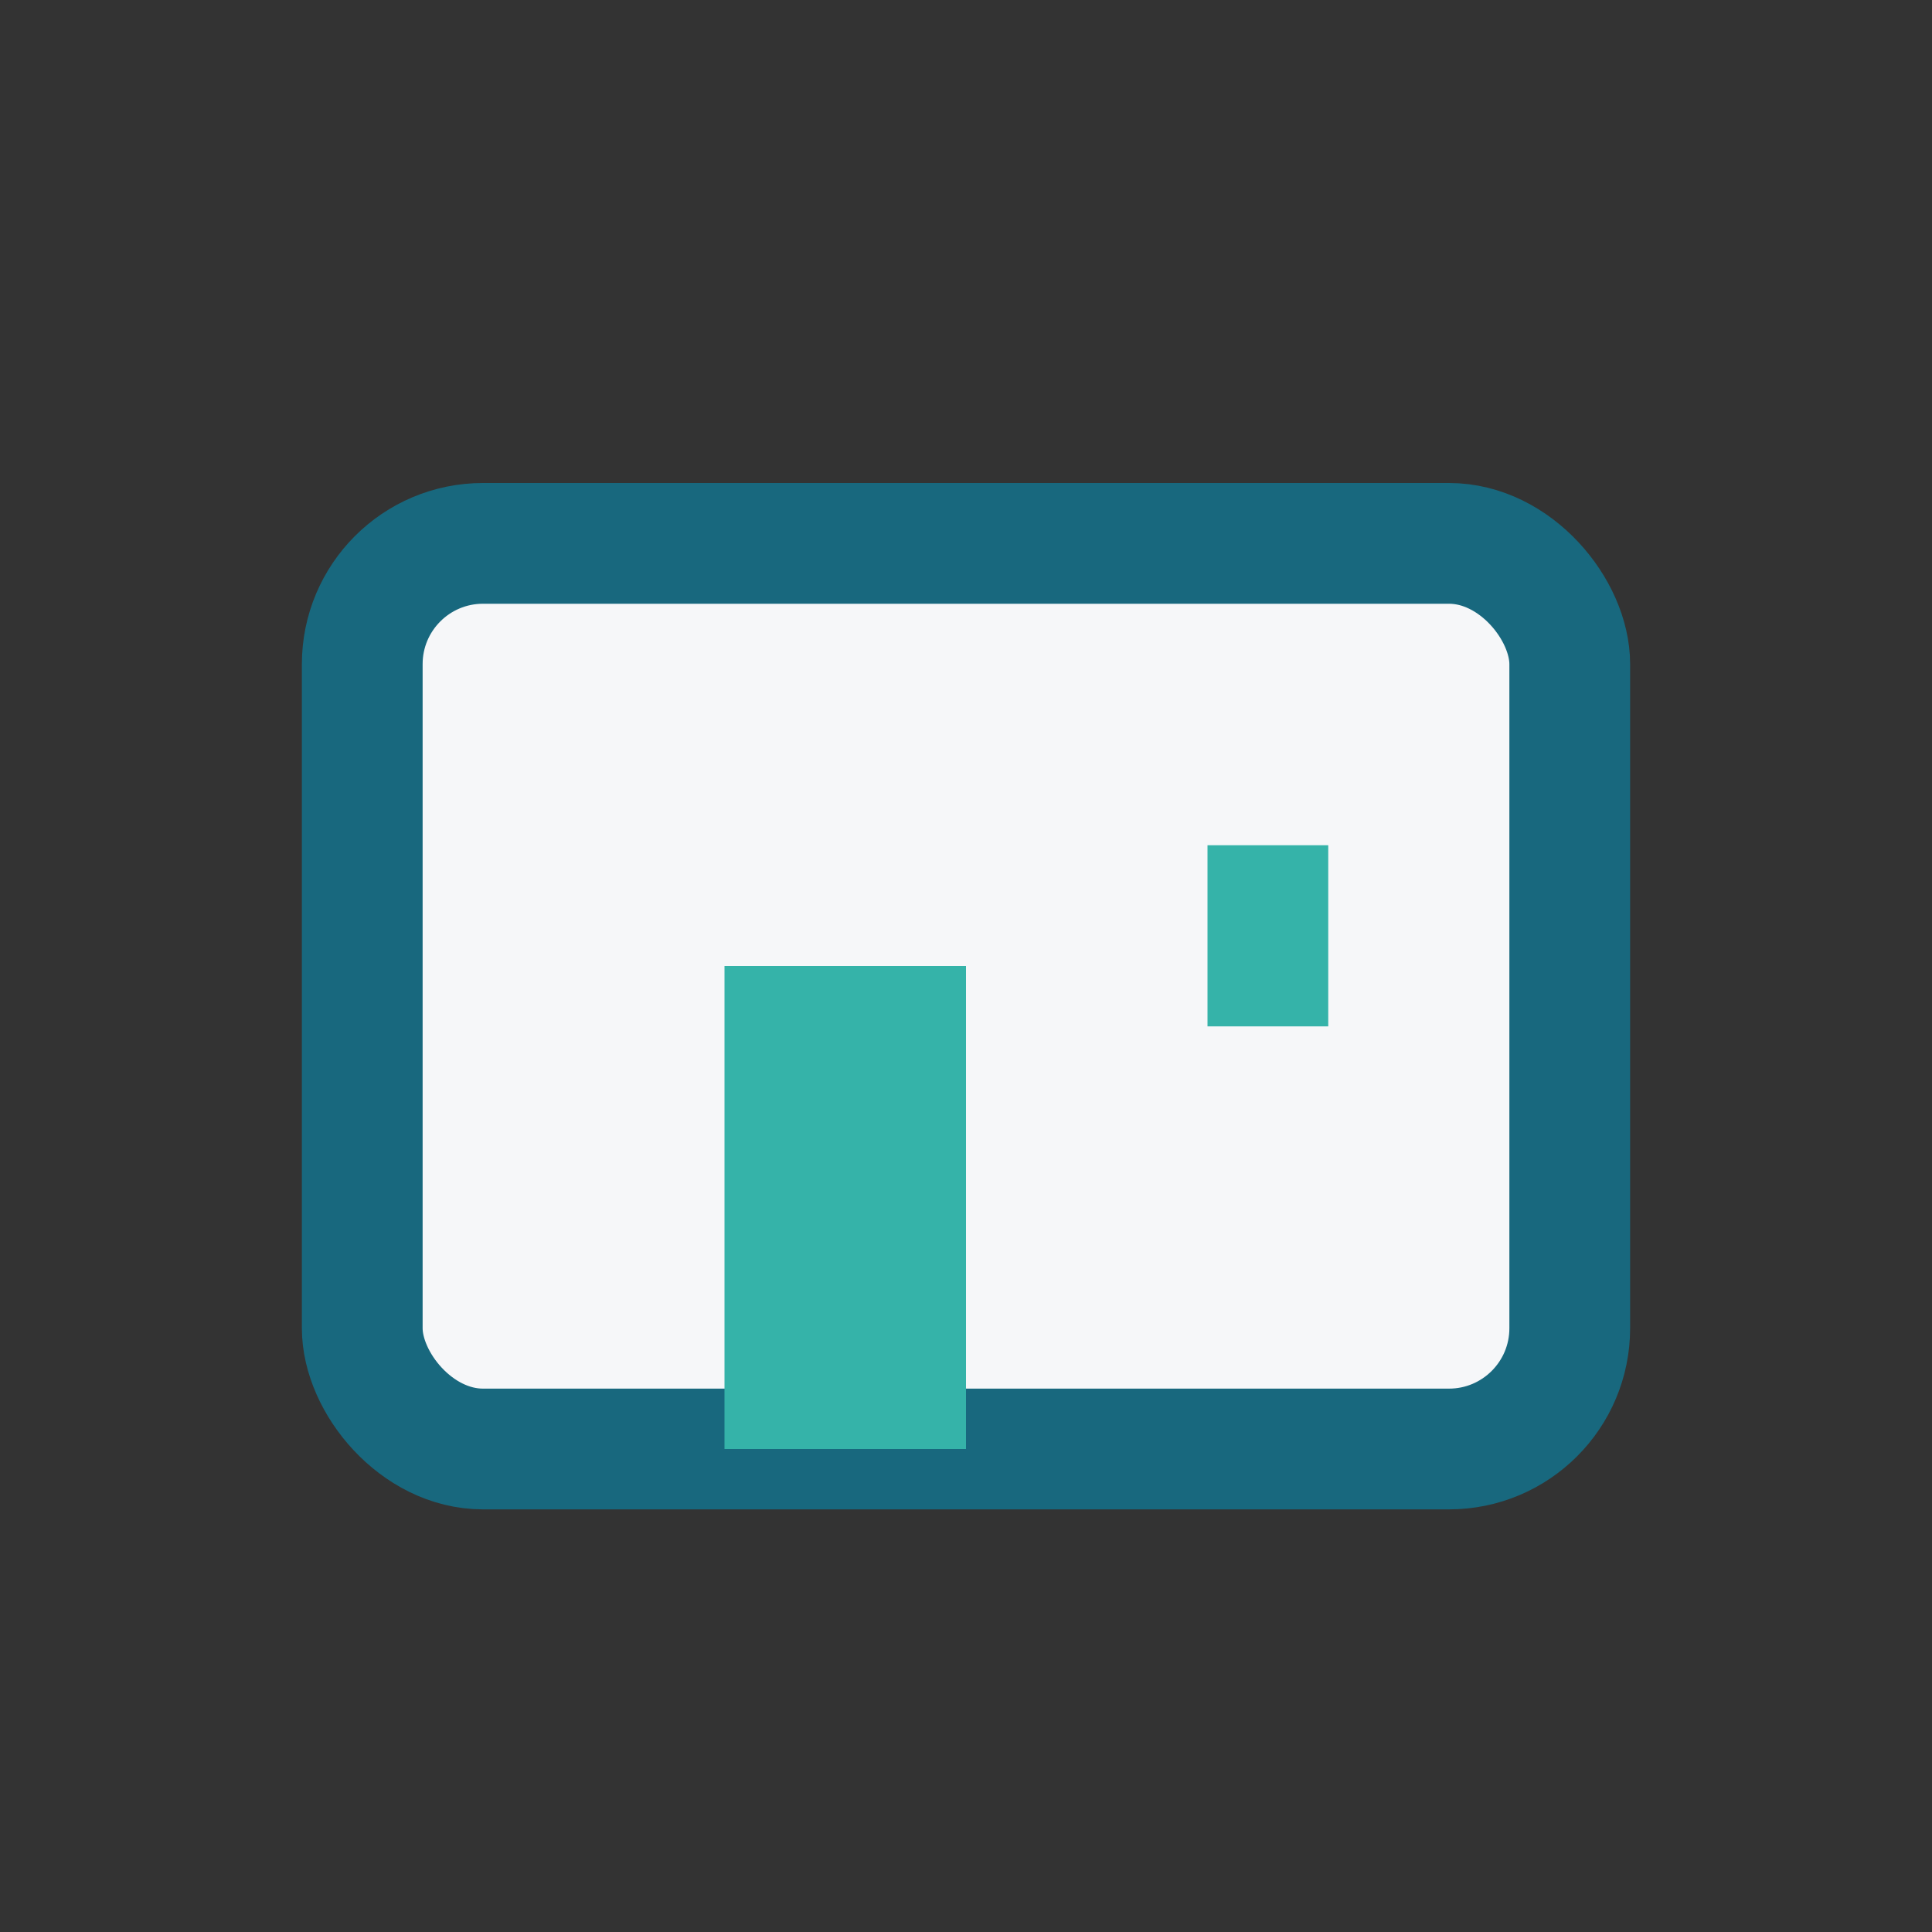
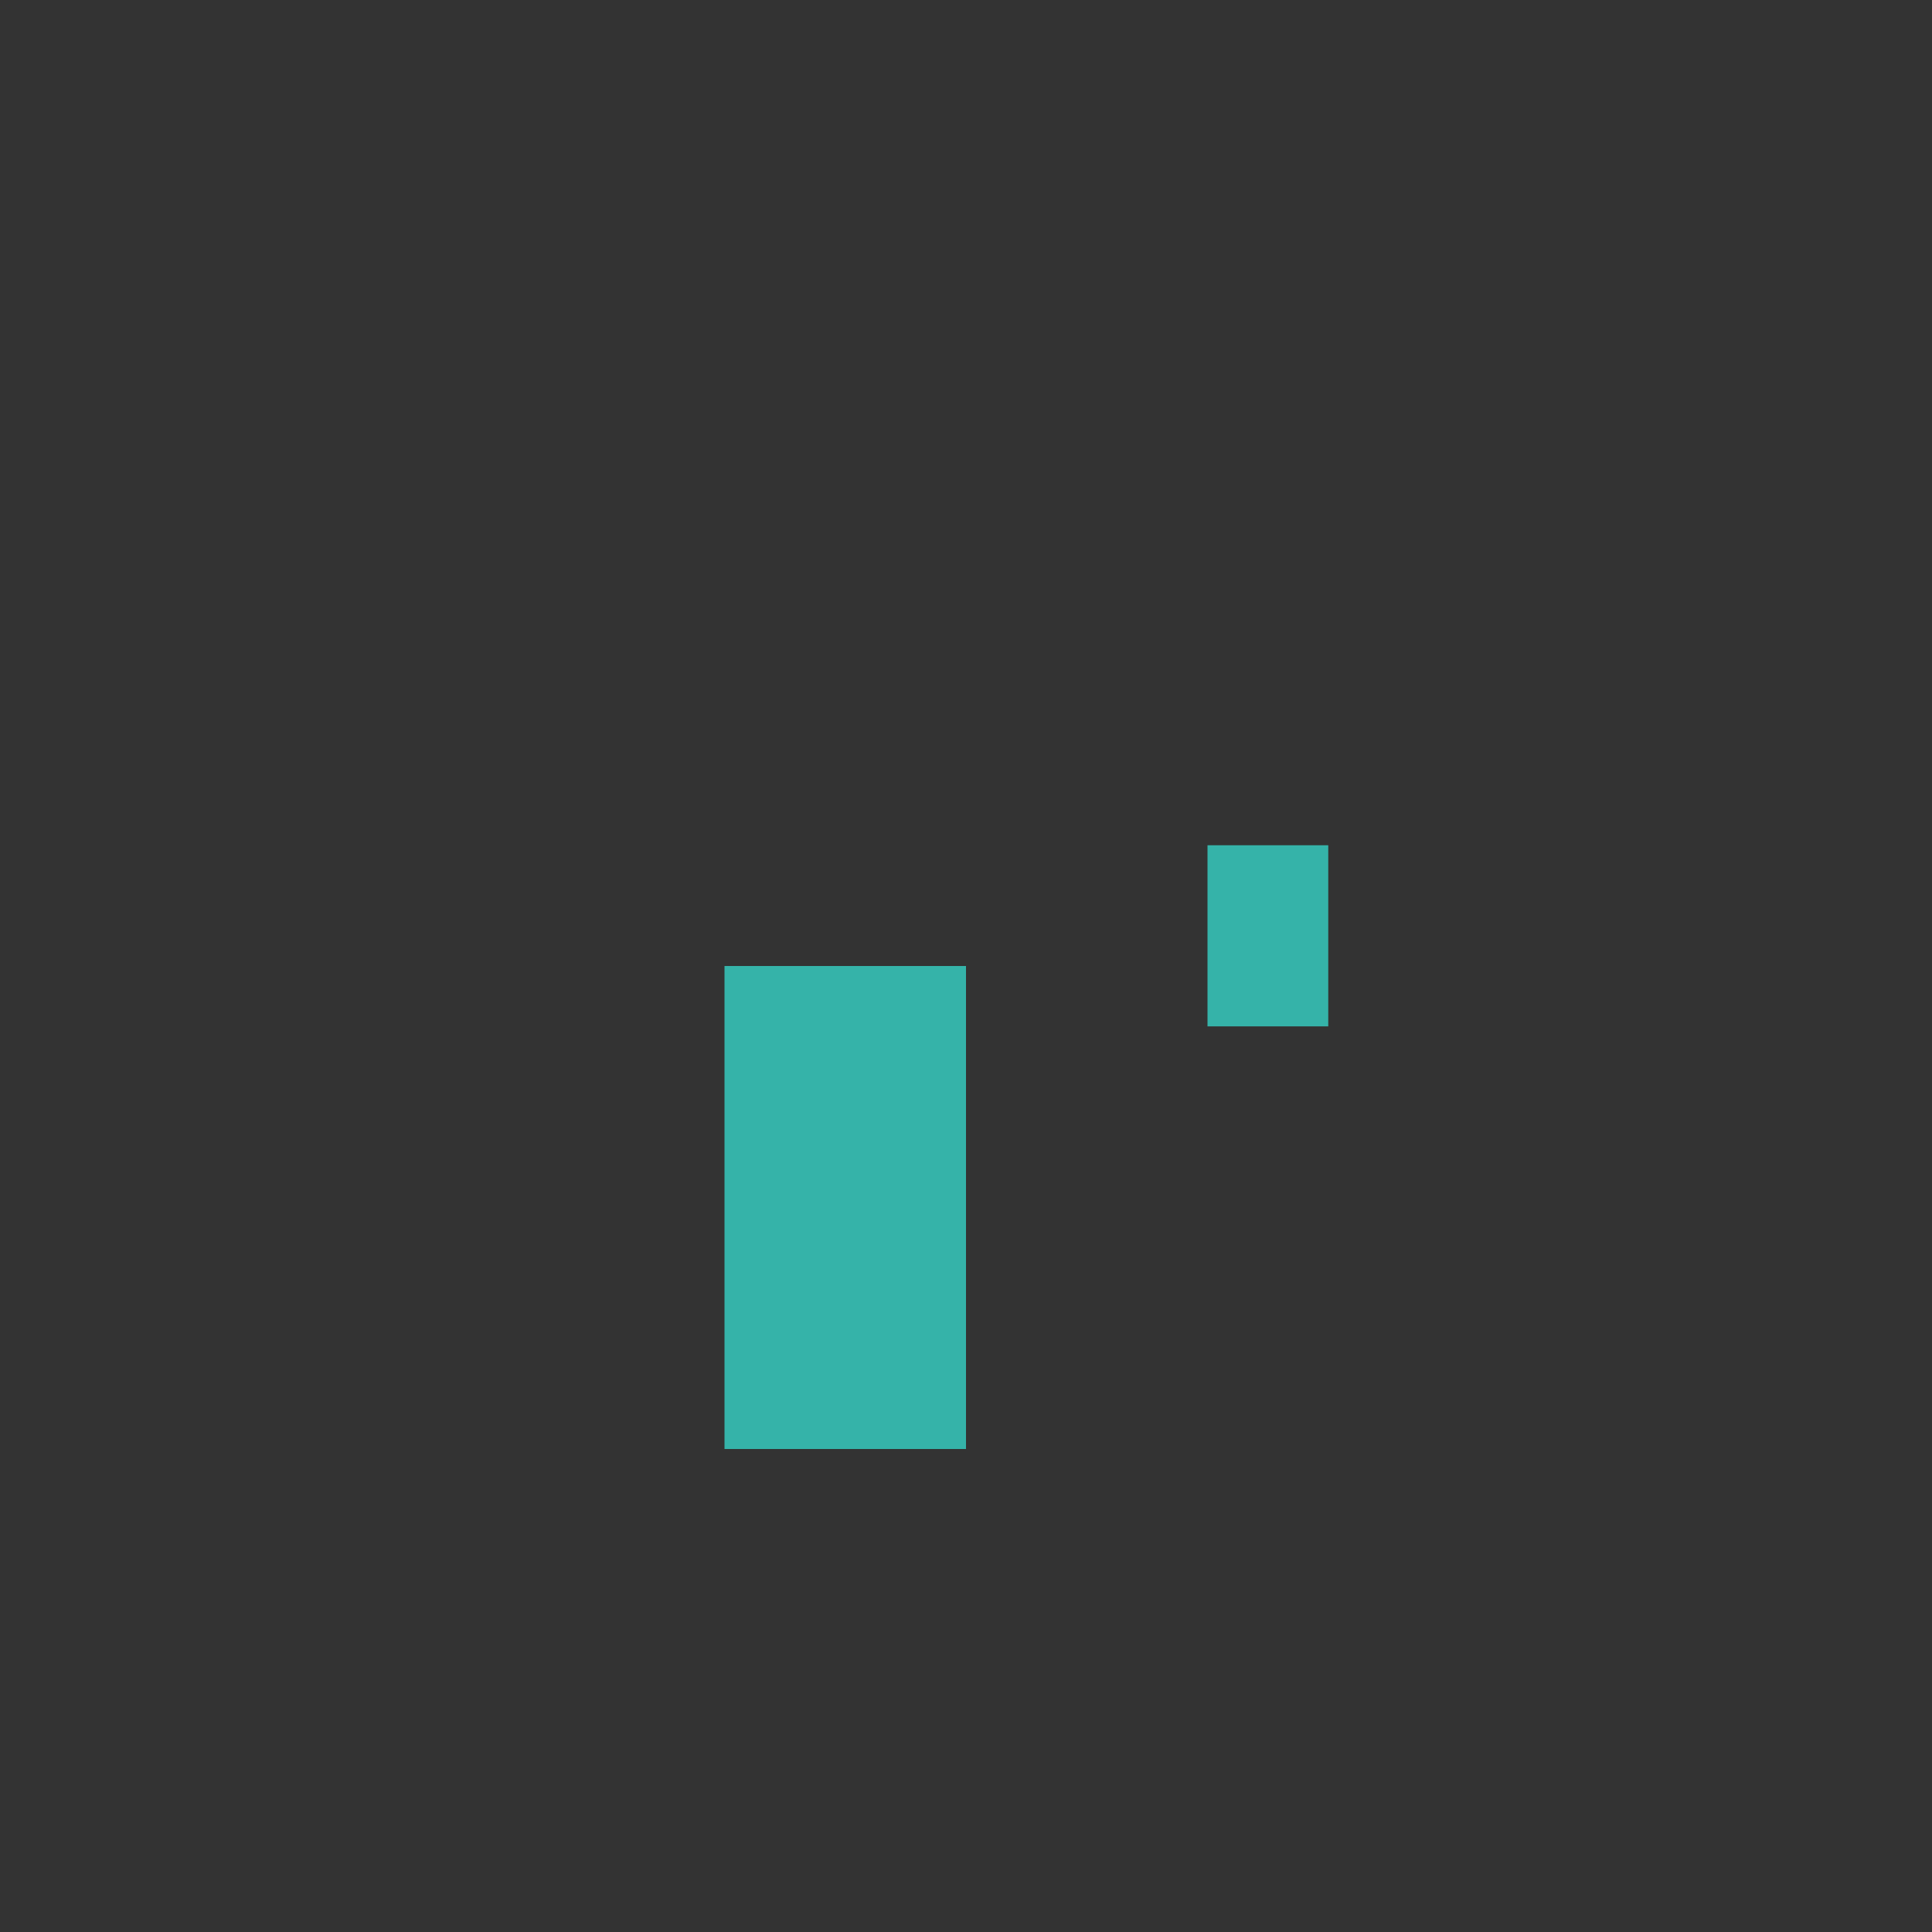
<svg xmlns="http://www.w3.org/2000/svg" width="32" height="32" viewBox="0 0 32 32">
  <rect x="0" y="0" width="32" height="32" fill="#333333" stroke="none" />
-   <rect x="6" y="9" width="20" height="15" rx="2" fill="#F6F7F9" stroke="#18687E" stroke-width="2" />
  <rect x="12" y="16" width="4" height="8" fill="#35B3A9" />
  <rect x="20" y="14" width="2" height="3" fill="#35B3A9" />
</svg>